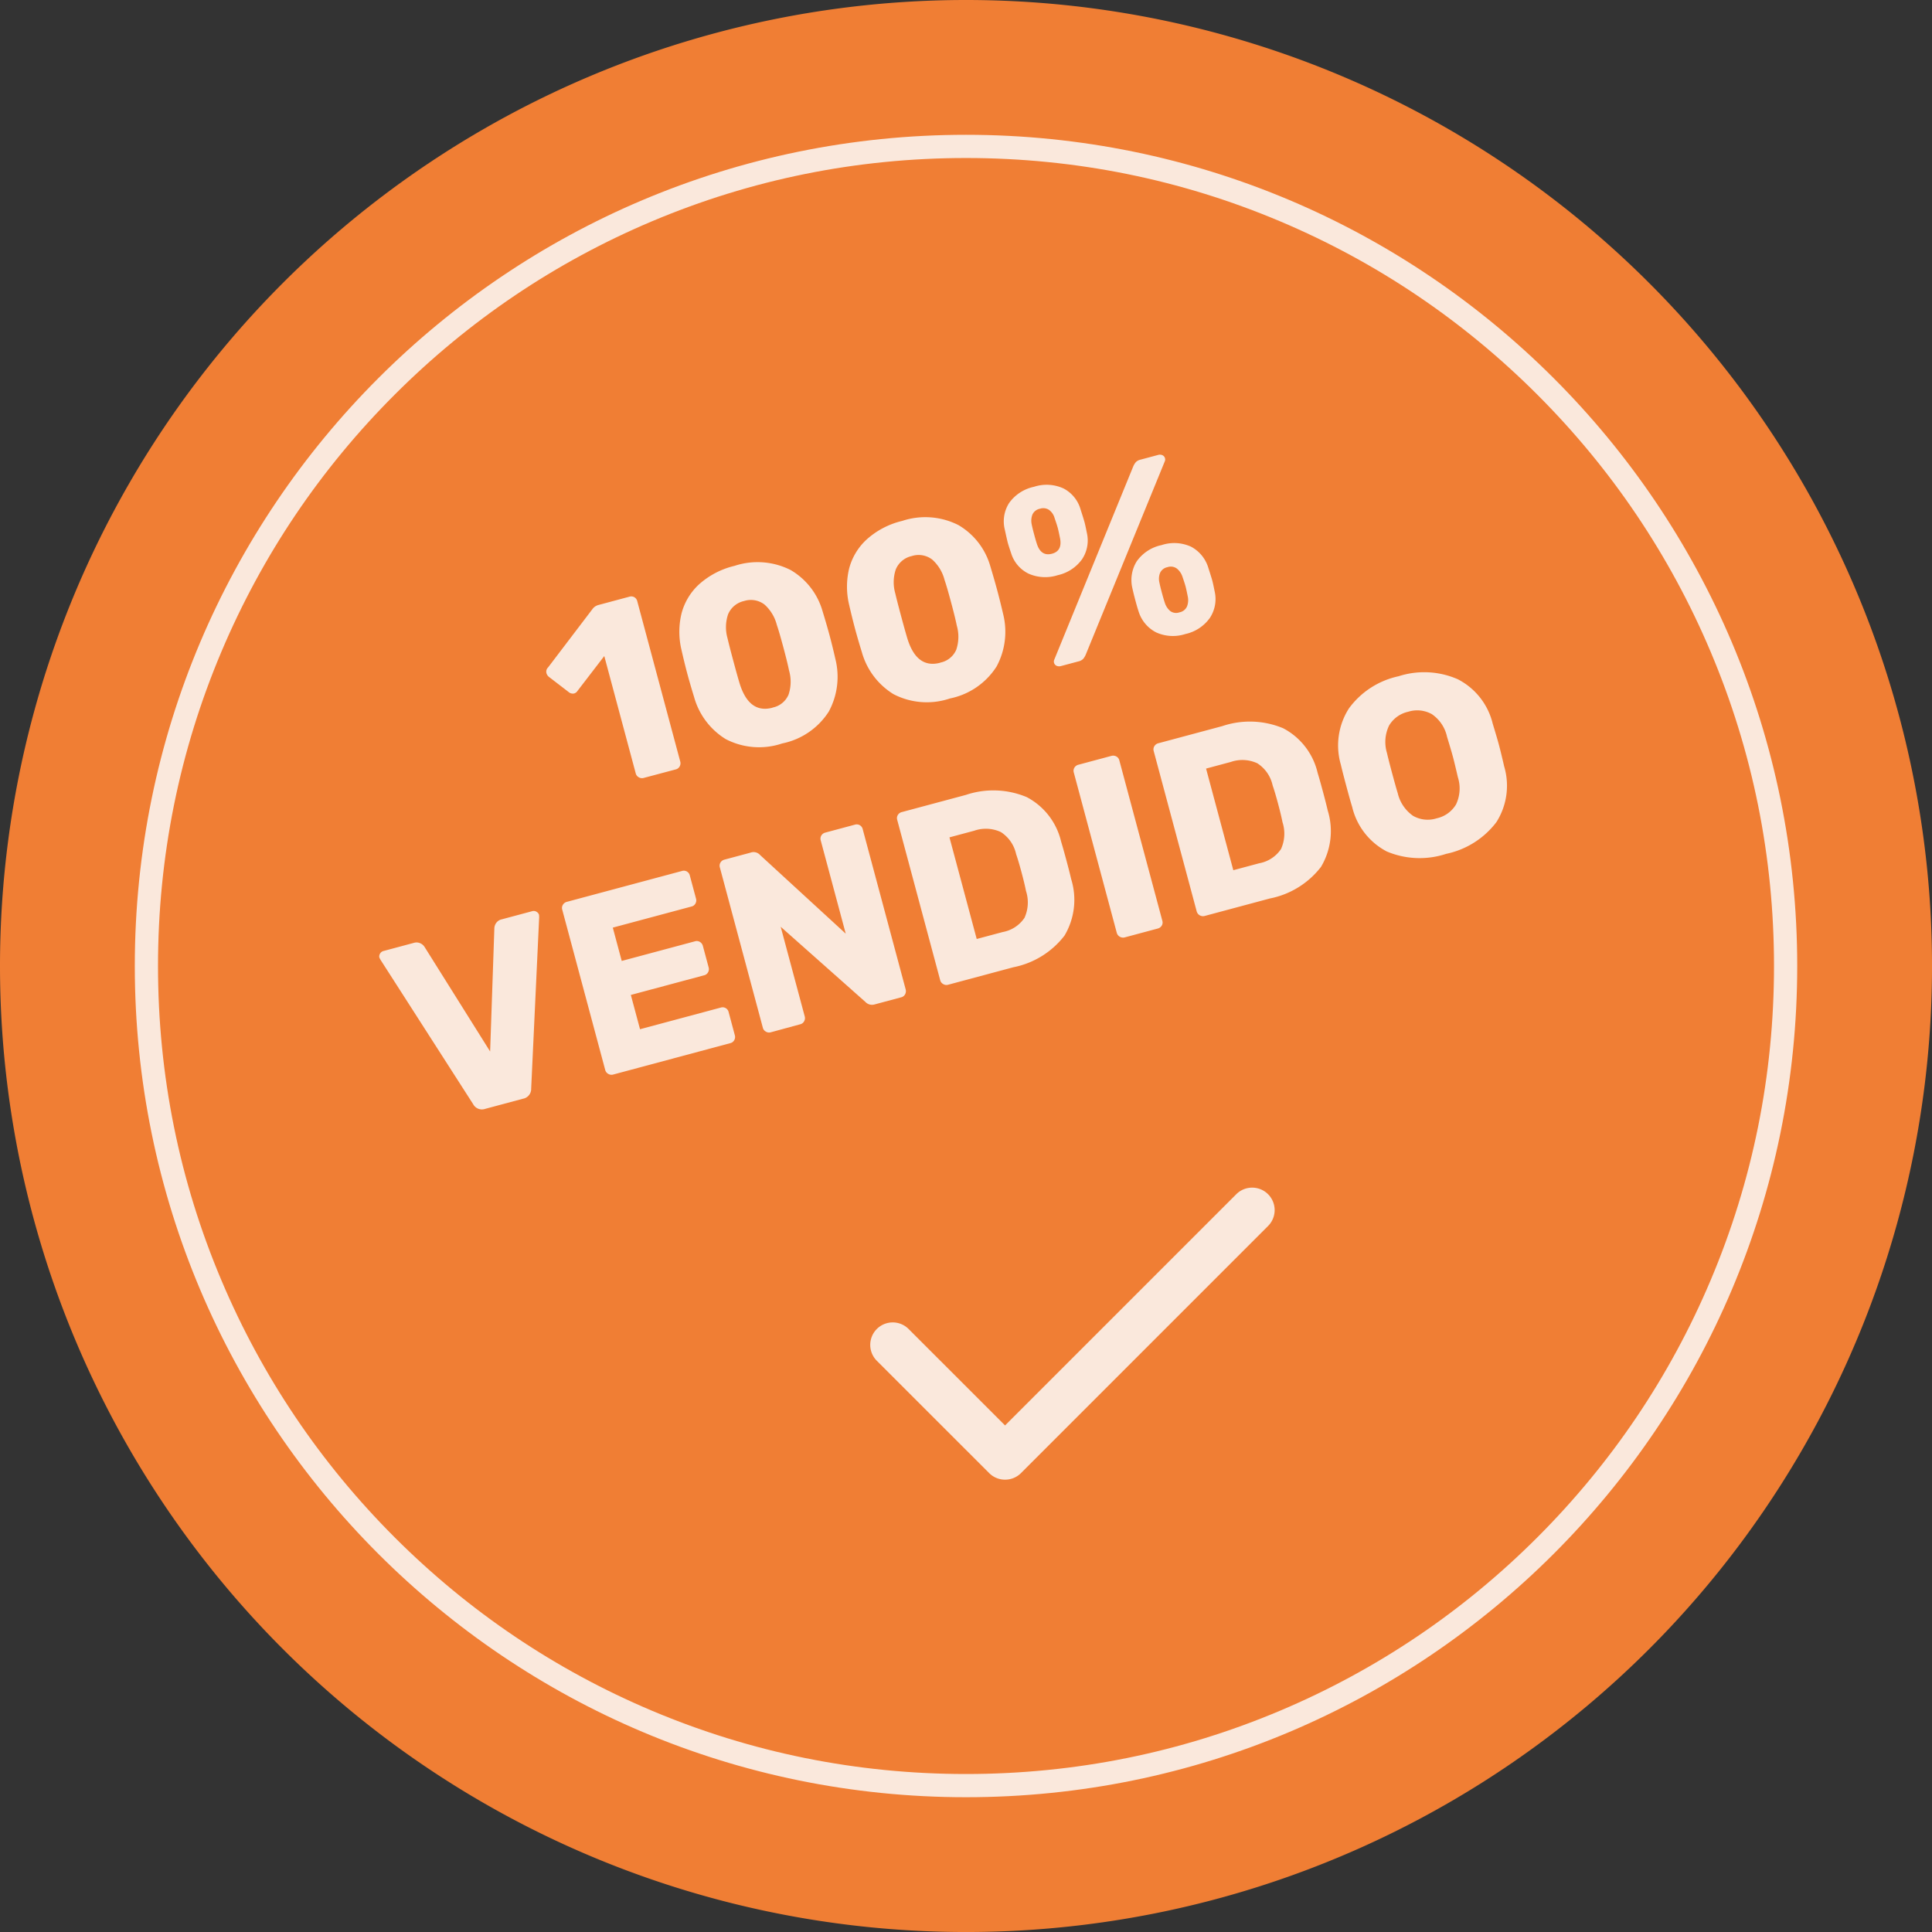
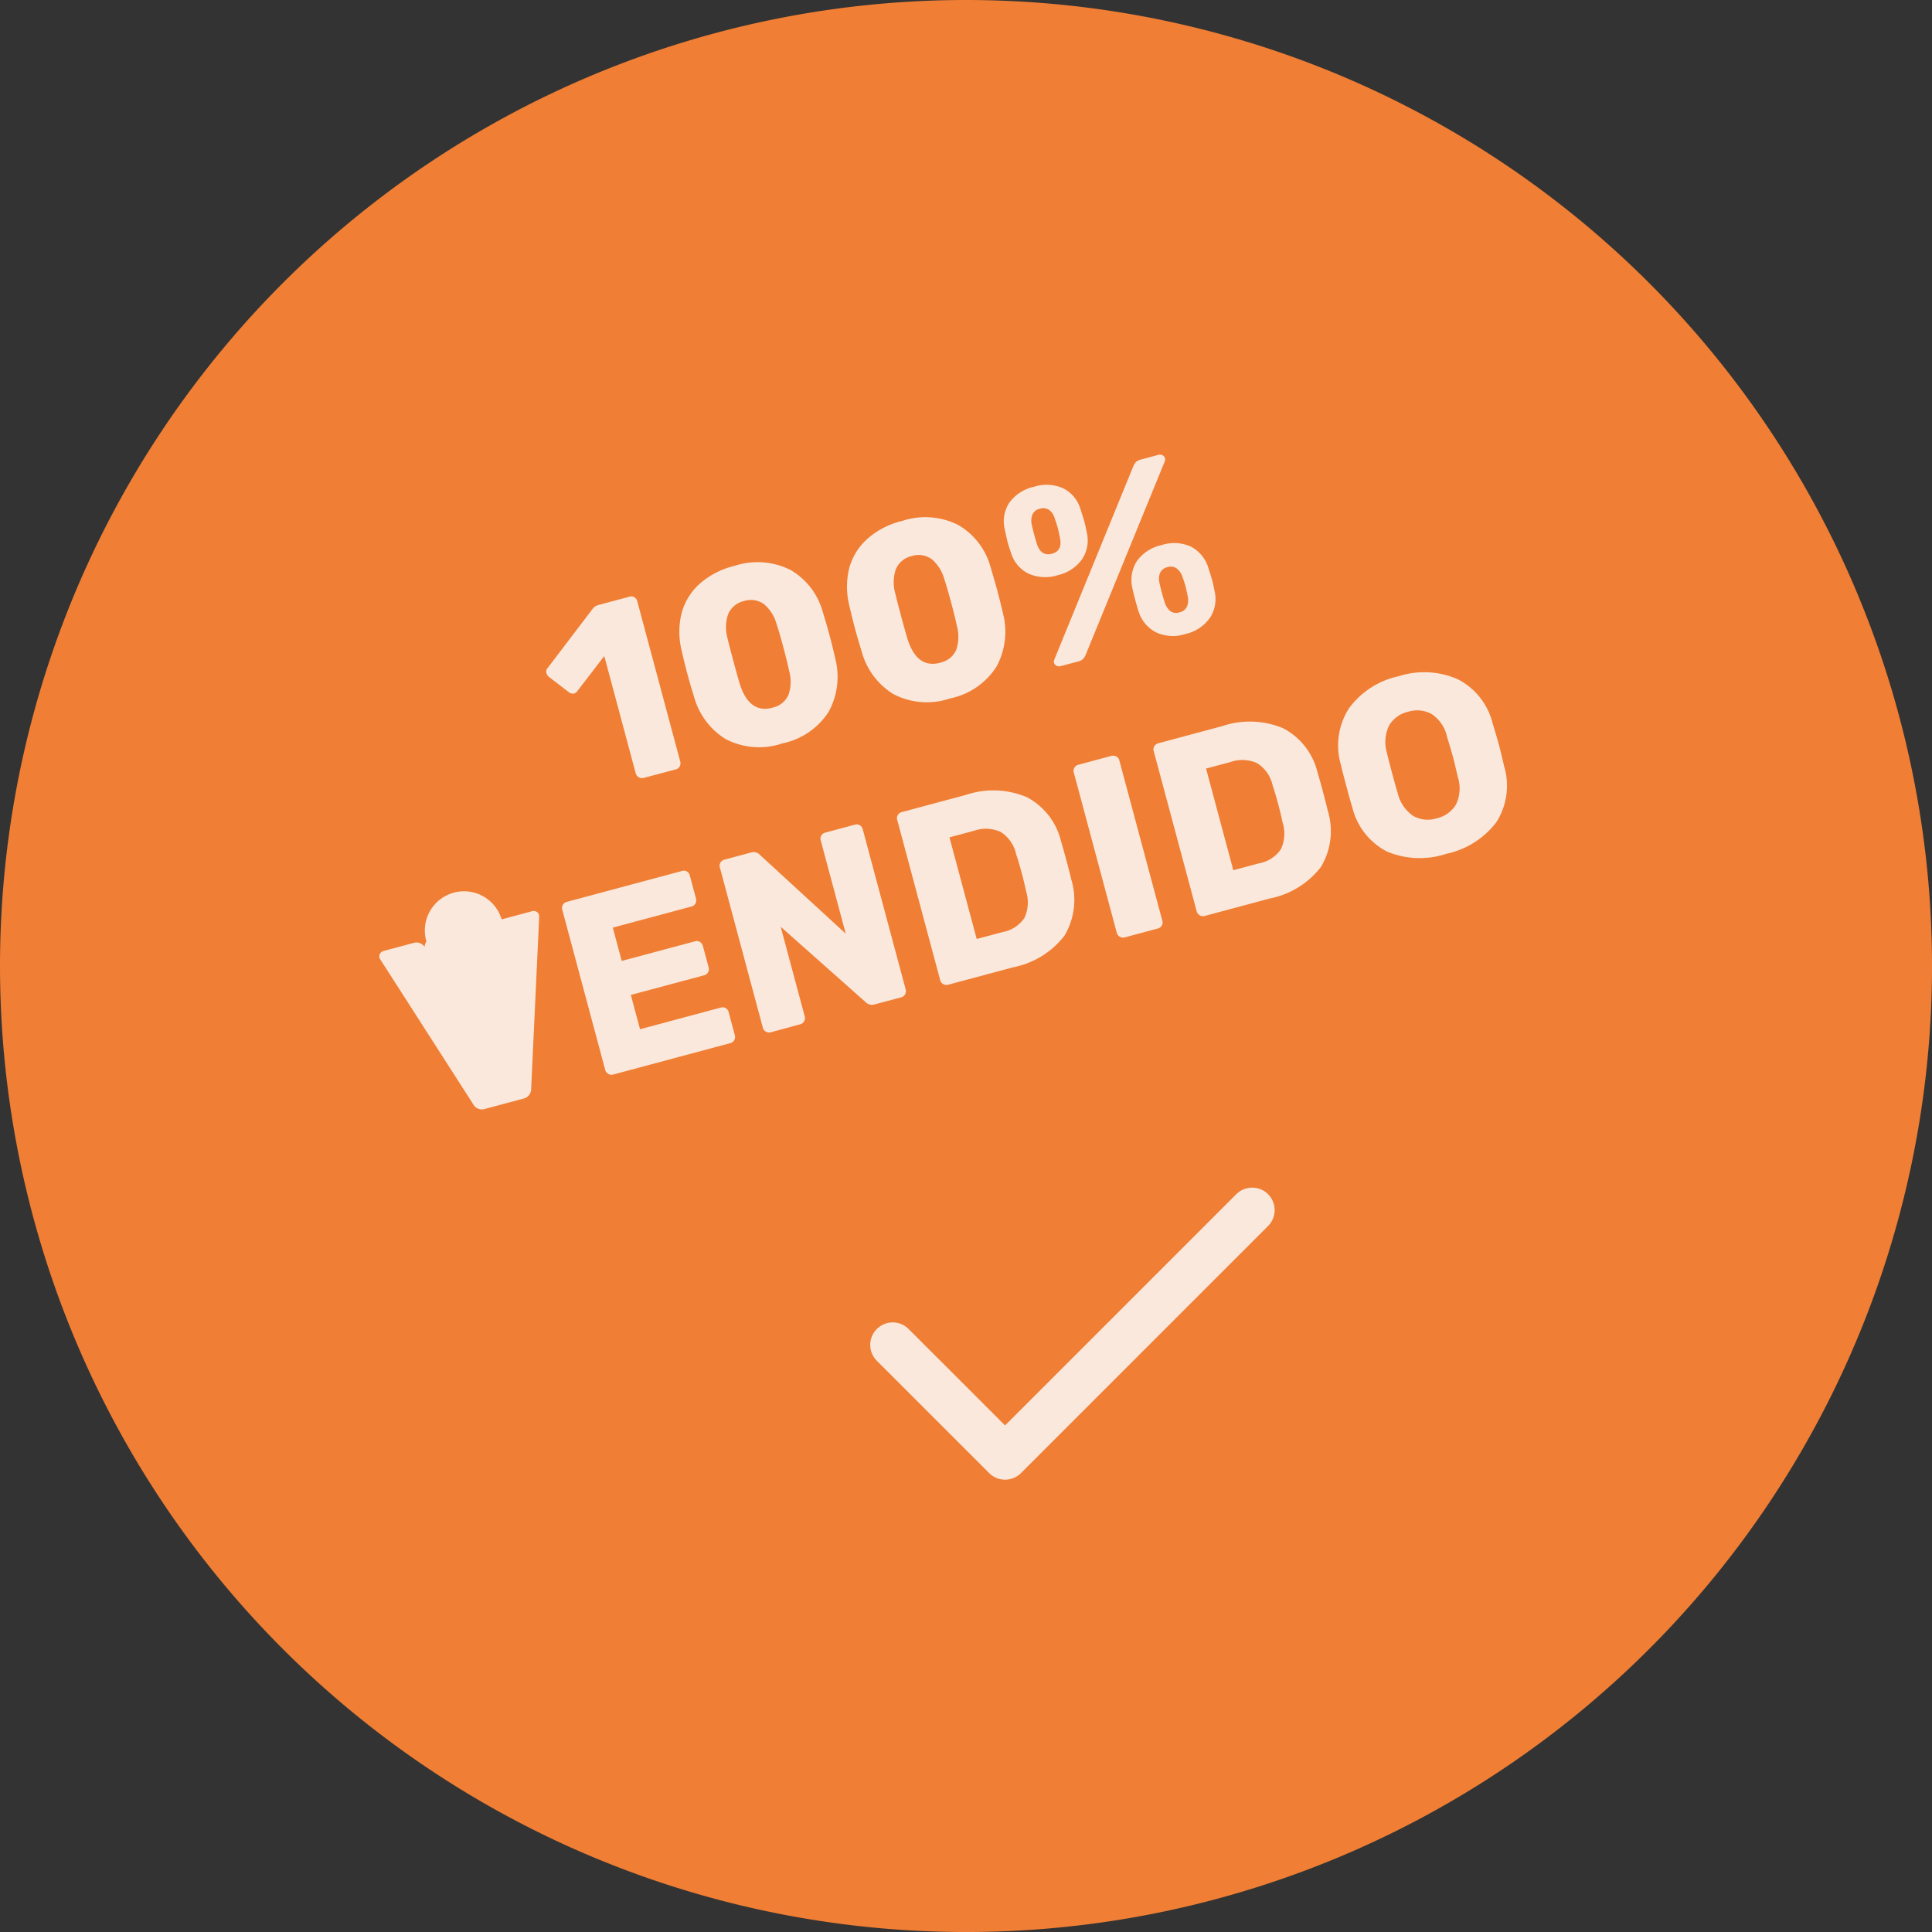
<svg xmlns="http://www.w3.org/2000/svg" width="83.229" height="83.229" viewBox="0 0 83.229 83.229">
  <rect x="0" y="0" width="83.229" height="83.229" fill="#333333" stroke="none" />
  <g transform="translate(-347 -4502)">
    <path d="M41.615,0A41.615,41.615,0,1,1,0,41.615,41.615,41.615,0,0,1,41.615,0Z" transform="translate(347 4502)" fill="#f07e34" />
-     <path d="M-11.605,0A.264.264,0,0,1-11.8-.083a.264.264,0,0,1-.082-.193V-5.511l-1.507,1.155a.249.249,0,0,1-.165.066.278.278,0,0,1-.22-.132l-.649-.847a.315.315,0,0,1-.055-.165.251.251,0,0,1,.132-.231l2.53-1.958A.482.482,0,0,1-11.55-7.7h1.375a.268.268,0,0,1,.2.077.268.268,0,0,1,.077.2v7.15a.273.273,0,0,1-.077.193.259.259,0,0,1-.2.083Zm6.149.11A3.112,3.112,0,0,1-7.755-.7a3.1,3.1,0,0,1-.847-2.1q-.022-.594-.022-1.056T-8.6-4.939a3.349,3.349,0,0,1,.4-1.469A2.592,2.592,0,0,1-7.15-7.431,3.485,3.485,0,0,1-5.456-7.81a3.156,3.156,0,0,1,2.288.8A3.007,3.007,0,0,1-2.3-4.939q.022.616.022,1.089T-2.3-2.794A3.148,3.148,0,0,1-3.157-.7,3.112,3.112,0,0,1-5.456.11Zm0-1.6a.948.948,0,0,0,.809-.358,1.745,1.745,0,0,0,.291-1.006q.022-.319.022-1.023t-.022-1a1.761,1.761,0,0,0-.286-.99.965.965,0,0,0-.814-.374.969.969,0,0,0-.809.374,1.733,1.733,0,0,0-.291.99q-.011.3-.011,1t.011,1.023Q-6.5-1.485-5.456-1.485ZM2.024.11A3.112,3.112,0,0,1-.275-.7a3.1,3.1,0,0,1-.847-2.1q-.022-.594-.022-1.056t.022-1.089a3.349,3.349,0,0,1,.4-1.469A2.592,2.592,0,0,1,.33-7.431,3.485,3.485,0,0,1,2.024-7.81a3.156,3.156,0,0,1,2.288.8,3.007,3.007,0,0,1,.869,2.068Q5.2-4.323,5.2-3.85T5.181-2.794A3.148,3.148,0,0,1,4.323-.7,3.112,3.112,0,0,1,2.024.11Zm0-1.6a.948.948,0,0,0,.809-.358,1.745,1.745,0,0,0,.291-1.006q.022-.319.022-1.023t-.022-1a1.761,1.761,0,0,0-.286-.99.965.965,0,0,0-.814-.374.969.969,0,0,0-.809.374,1.733,1.733,0,0,0-.291.99q-.011.3-.011,1T.924-2.849Q.979-1.485,2.024-1.485ZM7.887-3.817a1.767,1.767,0,0,1-1.2-.391,1.455,1.455,0,0,1-.495-1.05q-.022-.33-.022-.462t.022-.572a1.467,1.467,0,0,1,.473-1.067,1.76,1.76,0,0,1,1.221-.4,1.743,1.743,0,0,1,1.21.4A1.467,1.467,0,0,1,9.57-6.292q.022.44.022.572t-.022.462a1.455,1.455,0,0,1-.495,1.05A1.751,1.751,0,0,1,7.887-3.817ZM7.007,0a.271.271,0,0,1-.181-.061.2.2,0,0,1-.071-.16A.189.189,0,0,1,6.8-.341l5.434-7.15a.73.73,0,0,1,.165-.159.407.407,0,0,1,.22-.05H13.4a.271.271,0,0,1,.182.061.2.2,0,0,1,.071.16.189.189,0,0,1-.044.121L8.173-.209a.73.73,0,0,1-.165.16.407.407,0,0,1-.22.05Zm.88-4.774q.462,0,.506-.539.022-.352.022-.462,0-.143-.022-.451a.652.652,0,0,0-.137-.4.449.449,0,0,0-.369-.154.446.446,0,0,0-.374.154.734.734,0,0,0-.143.4q-.011.154-.011.451t.011.462Q7.414-4.774,7.887-4.774ZM12.54.055a1.746,1.746,0,0,1-1.194-.391,1.514,1.514,0,0,1-.5-1.062q-.011-.187-.011-.506t.011-.528a1.527,1.527,0,0,1,.479-1.078,1.739,1.739,0,0,1,1.215-.4,1.739,1.739,0,0,1,1.216.4,1.527,1.527,0,0,1,.478,1.078q.022.44.022.572t-.022.462a1.474,1.474,0,0,1-.495,1.056A1.752,1.752,0,0,1,12.54.055Zm0-.968a.439.439,0,0,0,.374-.159.749.749,0,0,0,.143-.391q.022-.33.022-.462t-.022-.451a.749.749,0,0,0-.143-.39.439.439,0,0,0-.374-.16.439.439,0,0,0-.374.16.683.683,0,0,0-.132.39q-.011.154-.011.451t.011.462a.762.762,0,0,0,.138.4A.431.431,0,0,0,12.54-.913ZM-21.885,12a.428.428,0,0,1-.451-.33L-24.58,4.63l-.022-.1a.221.221,0,0,1,.071-.16.233.233,0,0,1,.171-.072H-23a.388.388,0,0,1,.258.088.416.416,0,0,1,.138.2l1.562,5.082,1.551-5.082a.416.416,0,0,1,.138-.2A.388.388,0,0,1-19.09,4.3h1.375a.221.221,0,0,1,.16.072.221.221,0,0,1,.072.16l-.022.1-2.244,7.04A.428.428,0,0,1-20.2,12Zm5.7,0a.264.264,0,0,1-.192-.083.264.264,0,0,1-.083-.192V4.575a.259.259,0,0,1,.083-.2.273.273,0,0,1,.192-.077h5.137a.268.268,0,0,1,.2.077.268.268,0,0,1,.077.2V5.609a.273.273,0,0,1-.077.192.259.259,0,0,1-.2.082h-3.509V7.369h3.267a.259.259,0,0,1,.2.083.287.287,0,0,1,.077.2v.957a.273.273,0,0,1-.077.193.259.259,0,0,1-.2.083h-3.267v1.529h3.6a.268.268,0,0,1,.2.077.268.268,0,0,1,.077.2v1.034a.273.273,0,0,1-.077.192.259.259,0,0,1-.2.083Zm7.029,0a.264.264,0,0,1-.193-.083.264.264,0,0,1-.082-.192V4.575a.259.259,0,0,1,.082-.2A.273.273,0,0,1-9.157,4.3h1.166a.375.375,0,0,1,.374.209l2.684,4.224V4.575a.259.259,0,0,1,.082-.2A.273.273,0,0,1-4.658,4.3h1.32a.268.268,0,0,1,.2.077.268.268,0,0,1,.077.2v7.139a.287.287,0,0,1-.077.2.259.259,0,0,1-.2.083H-4.515a.393.393,0,0,1-.363-.209l-2.684-4.07v4a.273.273,0,0,1-.077.192.259.259,0,0,1-.2.083Zm7.909,0a.264.264,0,0,1-.193-.083.264.264,0,0,1-.082-.192V4.575a.259.259,0,0,1,.082-.2A.273.273,0,0,1-1.248,4.3h2.86a3.717,3.717,0,0,1,2.508.77A2.914,2.914,0,0,1,5.055,7.3q.011.319.011.847t-.011.836a3.006,3.006,0,0,1-.908,2.271A3.672,3.672,0,0,1,1.667,12Zm2.86-1.584a1.442,1.442,0,0,0,1.067-.347,1.6,1.6,0,0,0,.363-1.106q.022-.319.022-.825t-.022-.814a1.509,1.509,0,0,0-.39-1.089,1.528,1.528,0,0,0-1.095-.352H.457v4.532ZM6.628,12a.282.282,0,0,1-.275-.275V4.575a.259.259,0,0,1,.082-.2A.273.273,0,0,1,6.628,4.3H8.1a.287.287,0,0,1,.2.077.259.259,0,0,1,.083.2v7.15a.259.259,0,0,1-.083.2A.287.287,0,0,1,8.1,12Zm3.564,0a.282.282,0,0,1-.275-.275V4.575a.259.259,0,0,1,.082-.2.273.273,0,0,1,.193-.077h2.86a3.717,3.717,0,0,1,2.508.77A2.914,2.914,0,0,1,16.494,7.3q.011.319.011.847t-.011.836a3.006,3.006,0,0,1-.907,2.271A3.672,3.672,0,0,1,13.106,12Zm2.86-1.584a1.442,1.442,0,0,0,1.067-.347,1.6,1.6,0,0,0,.363-1.106q.022-.319.022-.825t-.022-.814a1.509,1.509,0,0,0-.391-1.089A1.528,1.528,0,0,0,13,5.884H11.9v4.532Zm7.887,1.694a3.646,3.646,0,0,1-2.442-.759,2.923,2.923,0,0,1-.946-2.233q-.011-.319-.011-.946t.011-.957a2.96,2.96,0,0,1,.962-2.239,3.574,3.574,0,0,1,2.426-.786,3.6,3.6,0,0,1,2.431.786,2.919,2.919,0,0,1,.957,2.239q.022.638.022.957t-.022.946a2.923,2.923,0,0,1-.946,2.233A3.646,3.646,0,0,1,20.938,12.11Zm0-1.584a1.29,1.29,0,0,0,.962-.363,1.6,1.6,0,0,0,.379-1.111q.022-.638.022-.9,0-.286-.022-.9A1.582,1.582,0,0,0,21.9,6.137a1.294,1.294,0,0,0-.957-.363,1.275,1.275,0,0,0-.951.363A1.635,1.635,0,0,0,19.6,7.248q-.011.308-.011.9t.011.9a1.652,1.652,0,0,0,.385,1.111A1.271,1.271,0,0,0,20.938,10.526Z" transform="matrix(0.966, -0.259, 0.259, 0.966, 385.937, 4532.508)" fill="#fae8dc" />
+     <path d="M-11.605,0A.264.264,0,0,1-11.8-.083a.264.264,0,0,1-.082-.193V-5.511l-1.507,1.155a.249.249,0,0,1-.165.066.278.278,0,0,1-.22-.132l-.649-.847a.315.315,0,0,1-.055-.165.251.251,0,0,1,.132-.231l2.53-1.958A.482.482,0,0,1-11.55-7.7h1.375a.268.268,0,0,1,.2.077.268.268,0,0,1,.077.2v7.15a.273.273,0,0,1-.077.193.259.259,0,0,1-.2.083Zm6.149.11A3.112,3.112,0,0,1-7.755-.7a3.1,3.1,0,0,1-.847-2.1q-.022-.594-.022-1.056T-8.6-4.939a3.349,3.349,0,0,1,.4-1.469A2.592,2.592,0,0,1-7.15-7.431,3.485,3.485,0,0,1-5.456-7.81a3.156,3.156,0,0,1,2.288.8A3.007,3.007,0,0,1-2.3-4.939q.022.616.022,1.089T-2.3-2.794A3.148,3.148,0,0,1-3.157-.7,3.112,3.112,0,0,1-5.456.11Zm0-1.6a.948.948,0,0,0,.809-.358,1.745,1.745,0,0,0,.291-1.006q.022-.319.022-1.023t-.022-1a1.761,1.761,0,0,0-.286-.99.965.965,0,0,0-.814-.374.969.969,0,0,0-.809.374,1.733,1.733,0,0,0-.291.99q-.011.3-.011,1t.011,1.023Q-6.5-1.485-5.456-1.485ZM2.024.11A3.112,3.112,0,0,1-.275-.7a3.1,3.1,0,0,1-.847-2.1q-.022-.594-.022-1.056t.022-1.089a3.349,3.349,0,0,1,.4-1.469A2.592,2.592,0,0,1,.33-7.431,3.485,3.485,0,0,1,2.024-7.81a3.156,3.156,0,0,1,2.288.8,3.007,3.007,0,0,1,.869,2.068Q5.2-4.323,5.2-3.85T5.181-2.794A3.148,3.148,0,0,1,4.323-.7,3.112,3.112,0,0,1,2.024.11Zm0-1.6a.948.948,0,0,0,.809-.358,1.745,1.745,0,0,0,.291-1.006q.022-.319.022-1.023t-.022-1a1.761,1.761,0,0,0-.286-.99.965.965,0,0,0-.814-.374.969.969,0,0,0-.809.374,1.733,1.733,0,0,0-.291.99q-.011.3-.011,1T.924-2.849Q.979-1.485,2.024-1.485ZM7.887-3.817a1.767,1.767,0,0,1-1.2-.391,1.455,1.455,0,0,1-.495-1.05q-.022-.33-.022-.462t.022-.572a1.467,1.467,0,0,1,.473-1.067,1.76,1.76,0,0,1,1.221-.4,1.743,1.743,0,0,1,1.21.4A1.467,1.467,0,0,1,9.57-6.292q.022.44.022.572t-.022.462a1.455,1.455,0,0,1-.495,1.05A1.751,1.751,0,0,1,7.887-3.817ZM7.007,0a.271.271,0,0,1-.181-.061.2.2,0,0,1-.071-.16A.189.189,0,0,1,6.8-.341l5.434-7.15a.73.73,0,0,1,.165-.159.407.407,0,0,1,.22-.05H13.4a.271.271,0,0,1,.182.061.2.2,0,0,1,.071.16.189.189,0,0,1-.044.121L8.173-.209a.73.73,0,0,1-.165.16.407.407,0,0,1-.22.05Zm.88-4.774q.462,0,.506-.539.022-.352.022-.462,0-.143-.022-.451a.652.652,0,0,0-.137-.4.449.449,0,0,0-.369-.154.446.446,0,0,0-.374.154.734.734,0,0,0-.143.4q-.011.154-.011.451t.011.462Q7.414-4.774,7.887-4.774ZM12.54.055a1.746,1.746,0,0,1-1.194-.391,1.514,1.514,0,0,1-.5-1.062q-.011-.187-.011-.506t.011-.528a1.527,1.527,0,0,1,.479-1.078,1.739,1.739,0,0,1,1.215-.4,1.739,1.739,0,0,1,1.216.4,1.527,1.527,0,0,1,.478,1.078q.022.44.022.572t-.022.462a1.474,1.474,0,0,1-.495,1.056A1.752,1.752,0,0,1,12.54.055Zm0-.968a.439.439,0,0,0,.374-.159.749.749,0,0,0,.143-.391q.022-.33.022-.462t-.022-.451a.749.749,0,0,0-.143-.39.439.439,0,0,0-.374-.16.439.439,0,0,0-.374.16.683.683,0,0,0-.132.39q-.011.154-.011.451t.011.462a.762.762,0,0,0,.138.4A.431.431,0,0,0,12.54-.913ZM-21.885,12a.428.428,0,0,1-.451-.33L-24.58,4.63l-.022-.1a.221.221,0,0,1,.071-.16.233.233,0,0,1,.171-.072H-23a.388.388,0,0,1,.258.088.416.416,0,0,1,.138.2a.416.416,0,0,1,.138-.2A.388.388,0,0,1-19.09,4.3h1.375a.221.221,0,0,1,.16.072.221.221,0,0,1,.072.16l-.022.1-2.244,7.04A.428.428,0,0,1-20.2,12Zm5.7,0a.264.264,0,0,1-.192-.083.264.264,0,0,1-.083-.192V4.575a.259.259,0,0,1,.083-.2.273.273,0,0,1,.192-.077h5.137a.268.268,0,0,1,.2.077.268.268,0,0,1,.077.2V5.609a.273.273,0,0,1-.077.192.259.259,0,0,1-.2.082h-3.509V7.369h3.267a.259.259,0,0,1,.2.083.287.287,0,0,1,.077.2v.957a.273.273,0,0,1-.077.193.259.259,0,0,1-.2.083h-3.267v1.529h3.6a.268.268,0,0,1,.2.077.268.268,0,0,1,.077.2v1.034a.273.273,0,0,1-.077.192.259.259,0,0,1-.2.083Zm7.029,0a.264.264,0,0,1-.193-.083.264.264,0,0,1-.082-.192V4.575a.259.259,0,0,1,.082-.2A.273.273,0,0,1-9.157,4.3h1.166a.375.375,0,0,1,.374.209l2.684,4.224V4.575a.259.259,0,0,1,.082-.2A.273.273,0,0,1-4.658,4.3h1.32a.268.268,0,0,1,.2.077.268.268,0,0,1,.077.2v7.139a.287.287,0,0,1-.077.2.259.259,0,0,1-.2.083H-4.515a.393.393,0,0,1-.363-.209l-2.684-4.07v4a.273.273,0,0,1-.077.192.259.259,0,0,1-.2.083Zm7.909,0a.264.264,0,0,1-.193-.083.264.264,0,0,1-.082-.192V4.575a.259.259,0,0,1,.082-.2A.273.273,0,0,1-1.248,4.3h2.86a3.717,3.717,0,0,1,2.508.77A2.914,2.914,0,0,1,5.055,7.3q.011.319.011.847t-.011.836a3.006,3.006,0,0,1-.908,2.271A3.672,3.672,0,0,1,1.667,12Zm2.86-1.584a1.442,1.442,0,0,0,1.067-.347,1.6,1.6,0,0,0,.363-1.106q.022-.319.022-.825t-.022-.814a1.509,1.509,0,0,0-.39-1.089,1.528,1.528,0,0,0-1.095-.352H.457v4.532ZM6.628,12a.282.282,0,0,1-.275-.275V4.575a.259.259,0,0,1,.082-.2A.273.273,0,0,1,6.628,4.3H8.1a.287.287,0,0,1,.2.077.259.259,0,0,1,.083.2v7.15a.259.259,0,0,1-.083.2A.287.287,0,0,1,8.1,12Zm3.564,0a.282.282,0,0,1-.275-.275V4.575a.259.259,0,0,1,.082-.2.273.273,0,0,1,.193-.077h2.86a3.717,3.717,0,0,1,2.508.77A2.914,2.914,0,0,1,16.494,7.3q.011.319.011.847t-.011.836a3.006,3.006,0,0,1-.907,2.271A3.672,3.672,0,0,1,13.106,12Zm2.86-1.584a1.442,1.442,0,0,0,1.067-.347,1.6,1.6,0,0,0,.363-1.106q.022-.319.022-.825t-.022-.814a1.509,1.509,0,0,0-.391-1.089A1.528,1.528,0,0,0,13,5.884H11.9v4.532Zm7.887,1.694a3.646,3.646,0,0,1-2.442-.759,2.923,2.923,0,0,1-.946-2.233q-.011-.319-.011-.946t.011-.957a2.96,2.96,0,0,1,.962-2.239,3.574,3.574,0,0,1,2.426-.786,3.6,3.6,0,0,1,2.431.786,2.919,2.919,0,0,1,.957,2.239q.022.638.022.957t-.022.946a2.923,2.923,0,0,1-.946,2.233A3.646,3.646,0,0,1,20.938,12.11Zm0-1.584a1.29,1.29,0,0,0,.962-.363,1.6,1.6,0,0,0,.379-1.111q.022-.638.022-.9,0-.286-.022-.9A1.582,1.582,0,0,0,21.9,6.137a1.294,1.294,0,0,0-.957-.363,1.275,1.275,0,0,0-.951.363A1.635,1.635,0,0,0,19.6,7.248q-.011.308-.011.9t.011.9a1.652,1.652,0,0,0,.385,1.111A1.271,1.271,0,0,0,20.938,10.526Z" transform="matrix(0.966, -0.259, 0.259, 0.966, 385.937, 4532.508)" fill="#fae8dc" />
    <g transform="translate(352.807 4507.807)" fill="none">
      <path d="M35.808,0A35.808,35.808,0,1,1,0,35.808,35.808,35.808,0,0,1,35.808,0Z" stroke="none" />
-       <path d="M 35.808 1 C 31.108 1 26.55 1.92 22.259 3.735 C 18.115 5.488 14.392 7.998 11.195 11.195 C 7.998 14.392 5.488 18.115 3.735 22.259 C 1.92 26.55 1 31.108 1 35.808 C 1 40.507 1.92 45.066 3.735 49.356 C 5.488 53.501 7.998 57.224 11.195 60.421 C 14.392 63.618 18.115 66.128 22.259 67.881 C 26.55 69.696 31.108 70.616 35.808 70.616 C 40.507 70.616 45.066 69.696 49.356 67.881 C 53.501 66.128 57.224 63.618 60.421 60.421 C 63.618 57.224 66.128 53.501 67.881 49.356 C 69.696 45.066 70.616 40.507 70.616 35.808 C 70.616 31.108 69.696 26.55 67.881 22.259 C 66.128 18.115 63.618 14.392 60.421 11.195 C 57.224 7.998 53.501 5.488 49.356 3.735 C 45.066 1.92 40.507 1 35.808 1 M 35.808 0 C 55.584 0 71.616 16.032 71.616 35.808 C 71.616 55.584 55.584 71.616 35.808 71.616 C 16.032 71.616 0 55.584 0 35.808 C 0 16.032 16.032 0 35.808 0 Z" stroke="none" fill="#fae8dc" />
    </g>
    <path d="M10.307,20.081a.965.965,0,0,1-.684-.283L4.783,14.959A.968.968,0,0,1,6.152,13.59l4.155,4.155,9.961-9.961a.968.968,0,0,1,1.369,1.369L10.991,19.8A.965.965,0,0,1,10.307,20.081Z" transform="translate(379.99 4545.662)" fill="#fae8dc" />
  </g>
</svg>